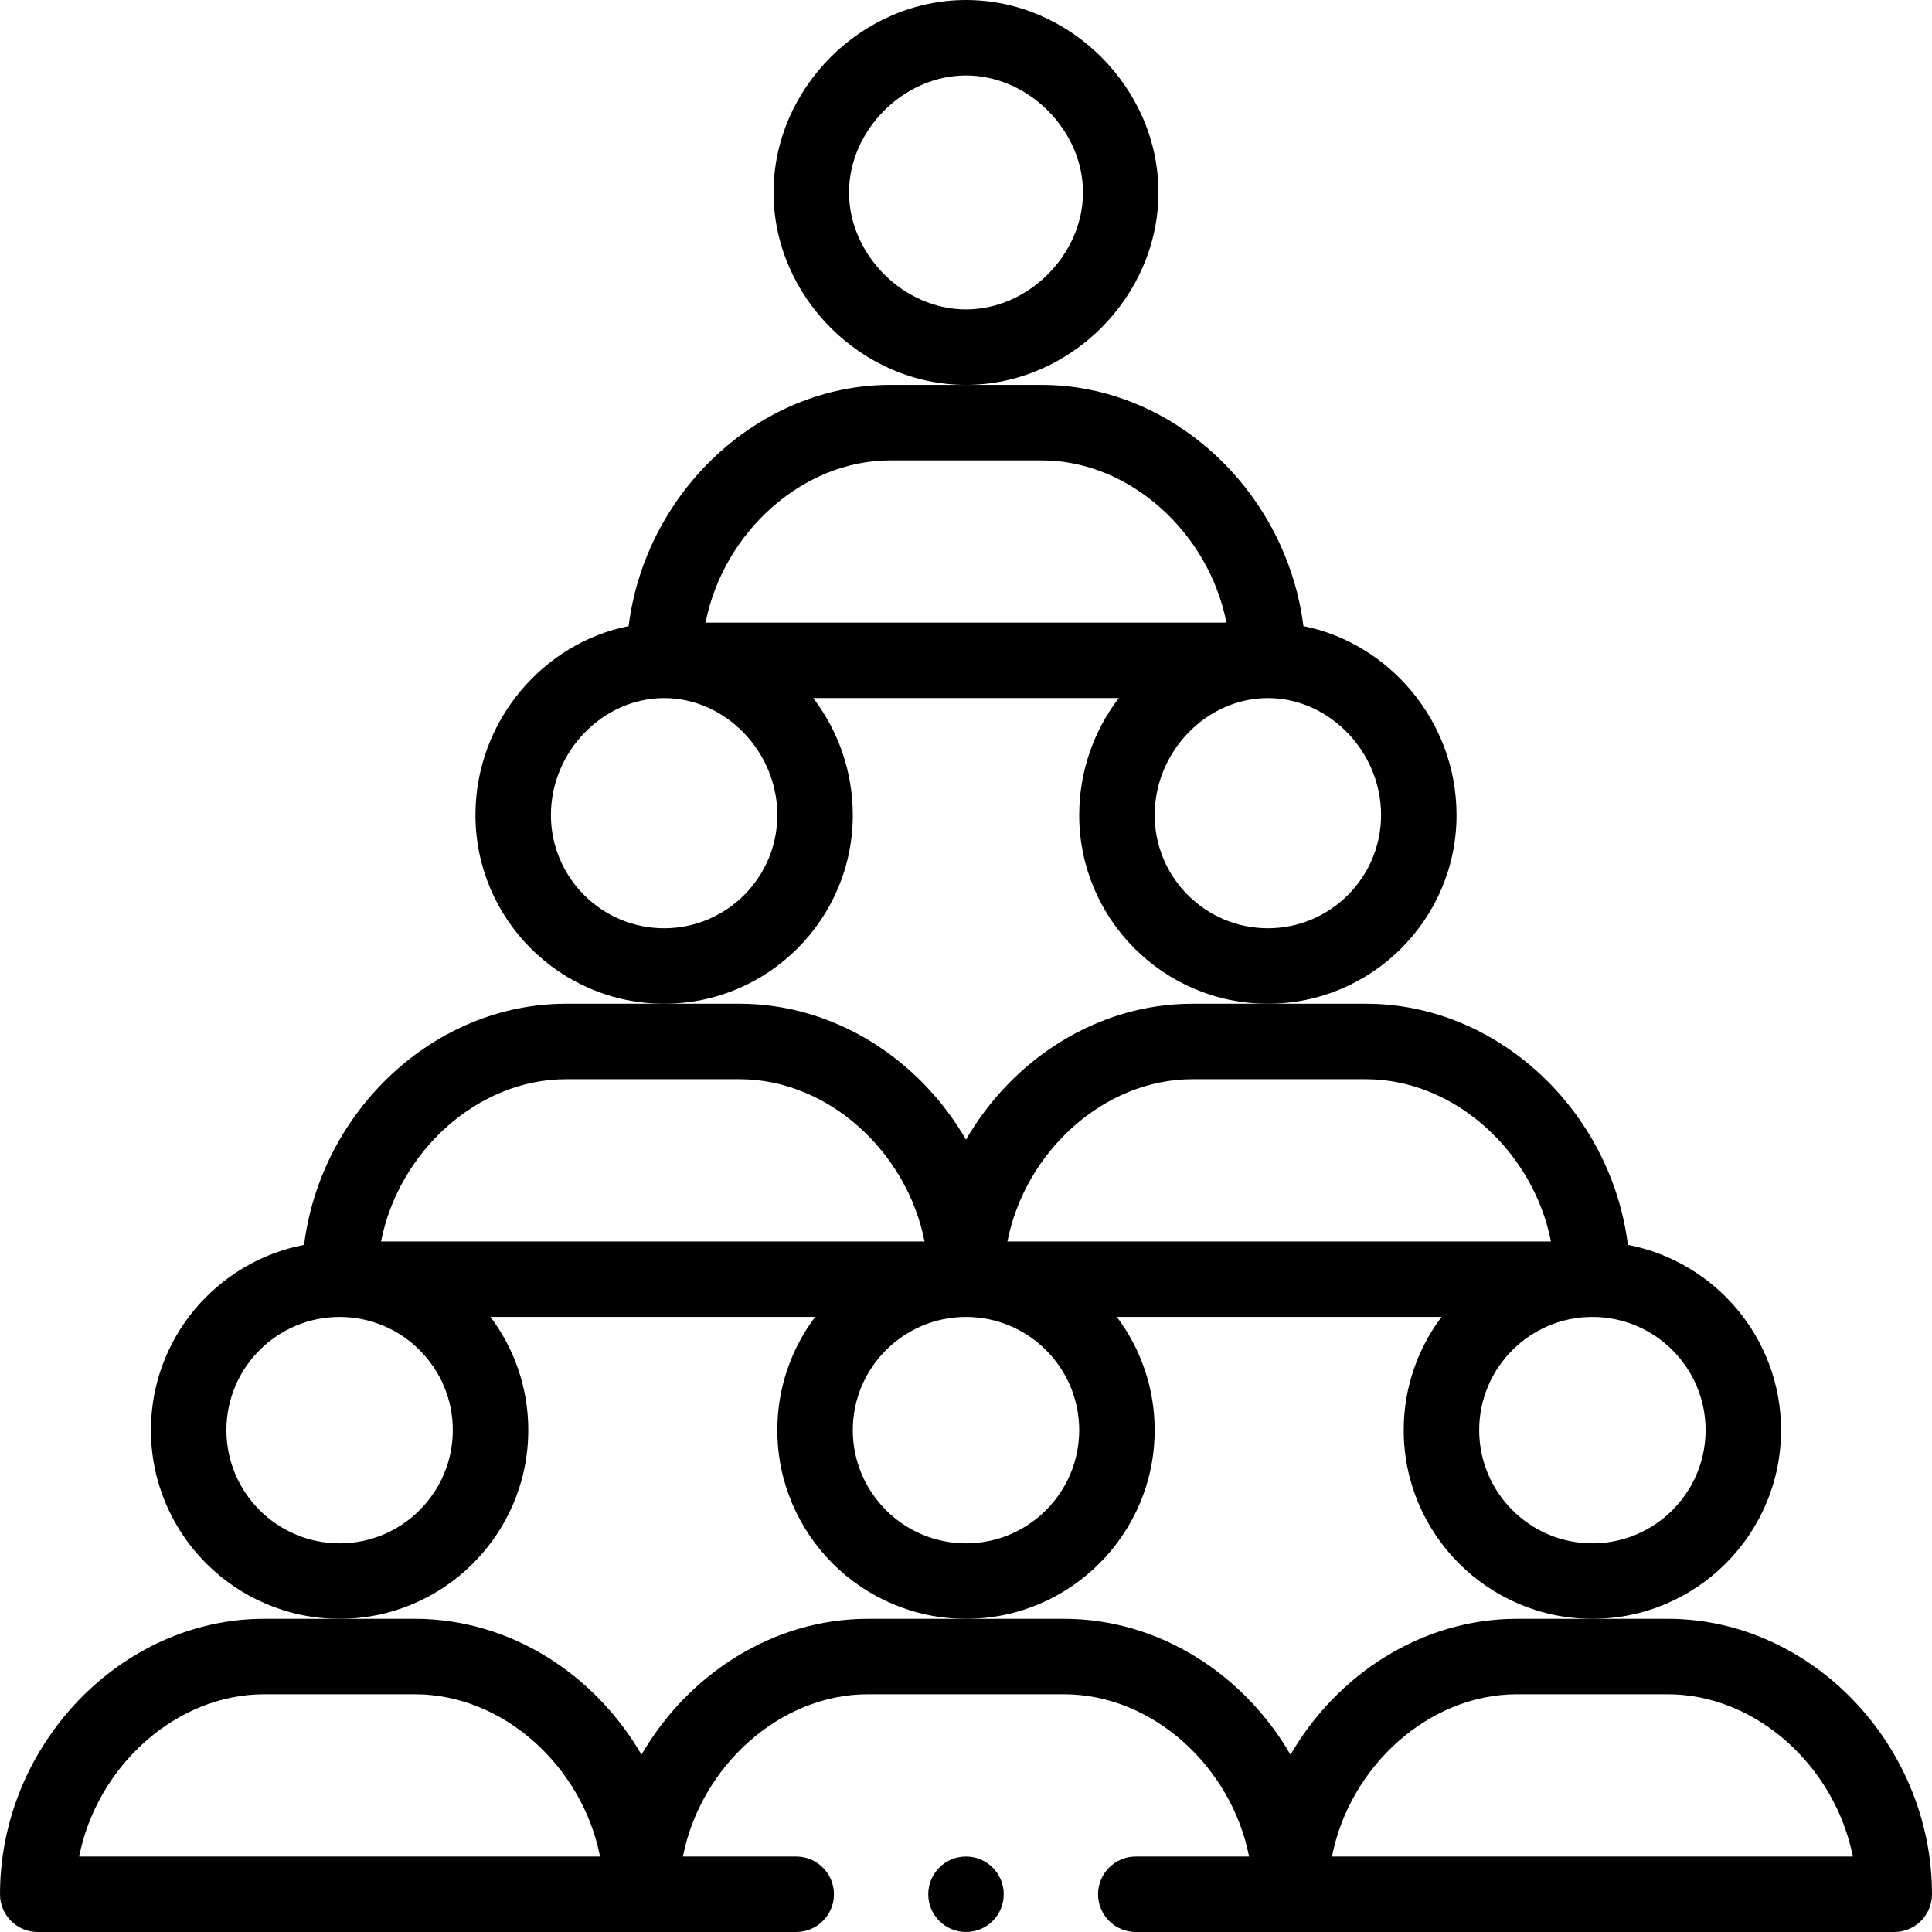
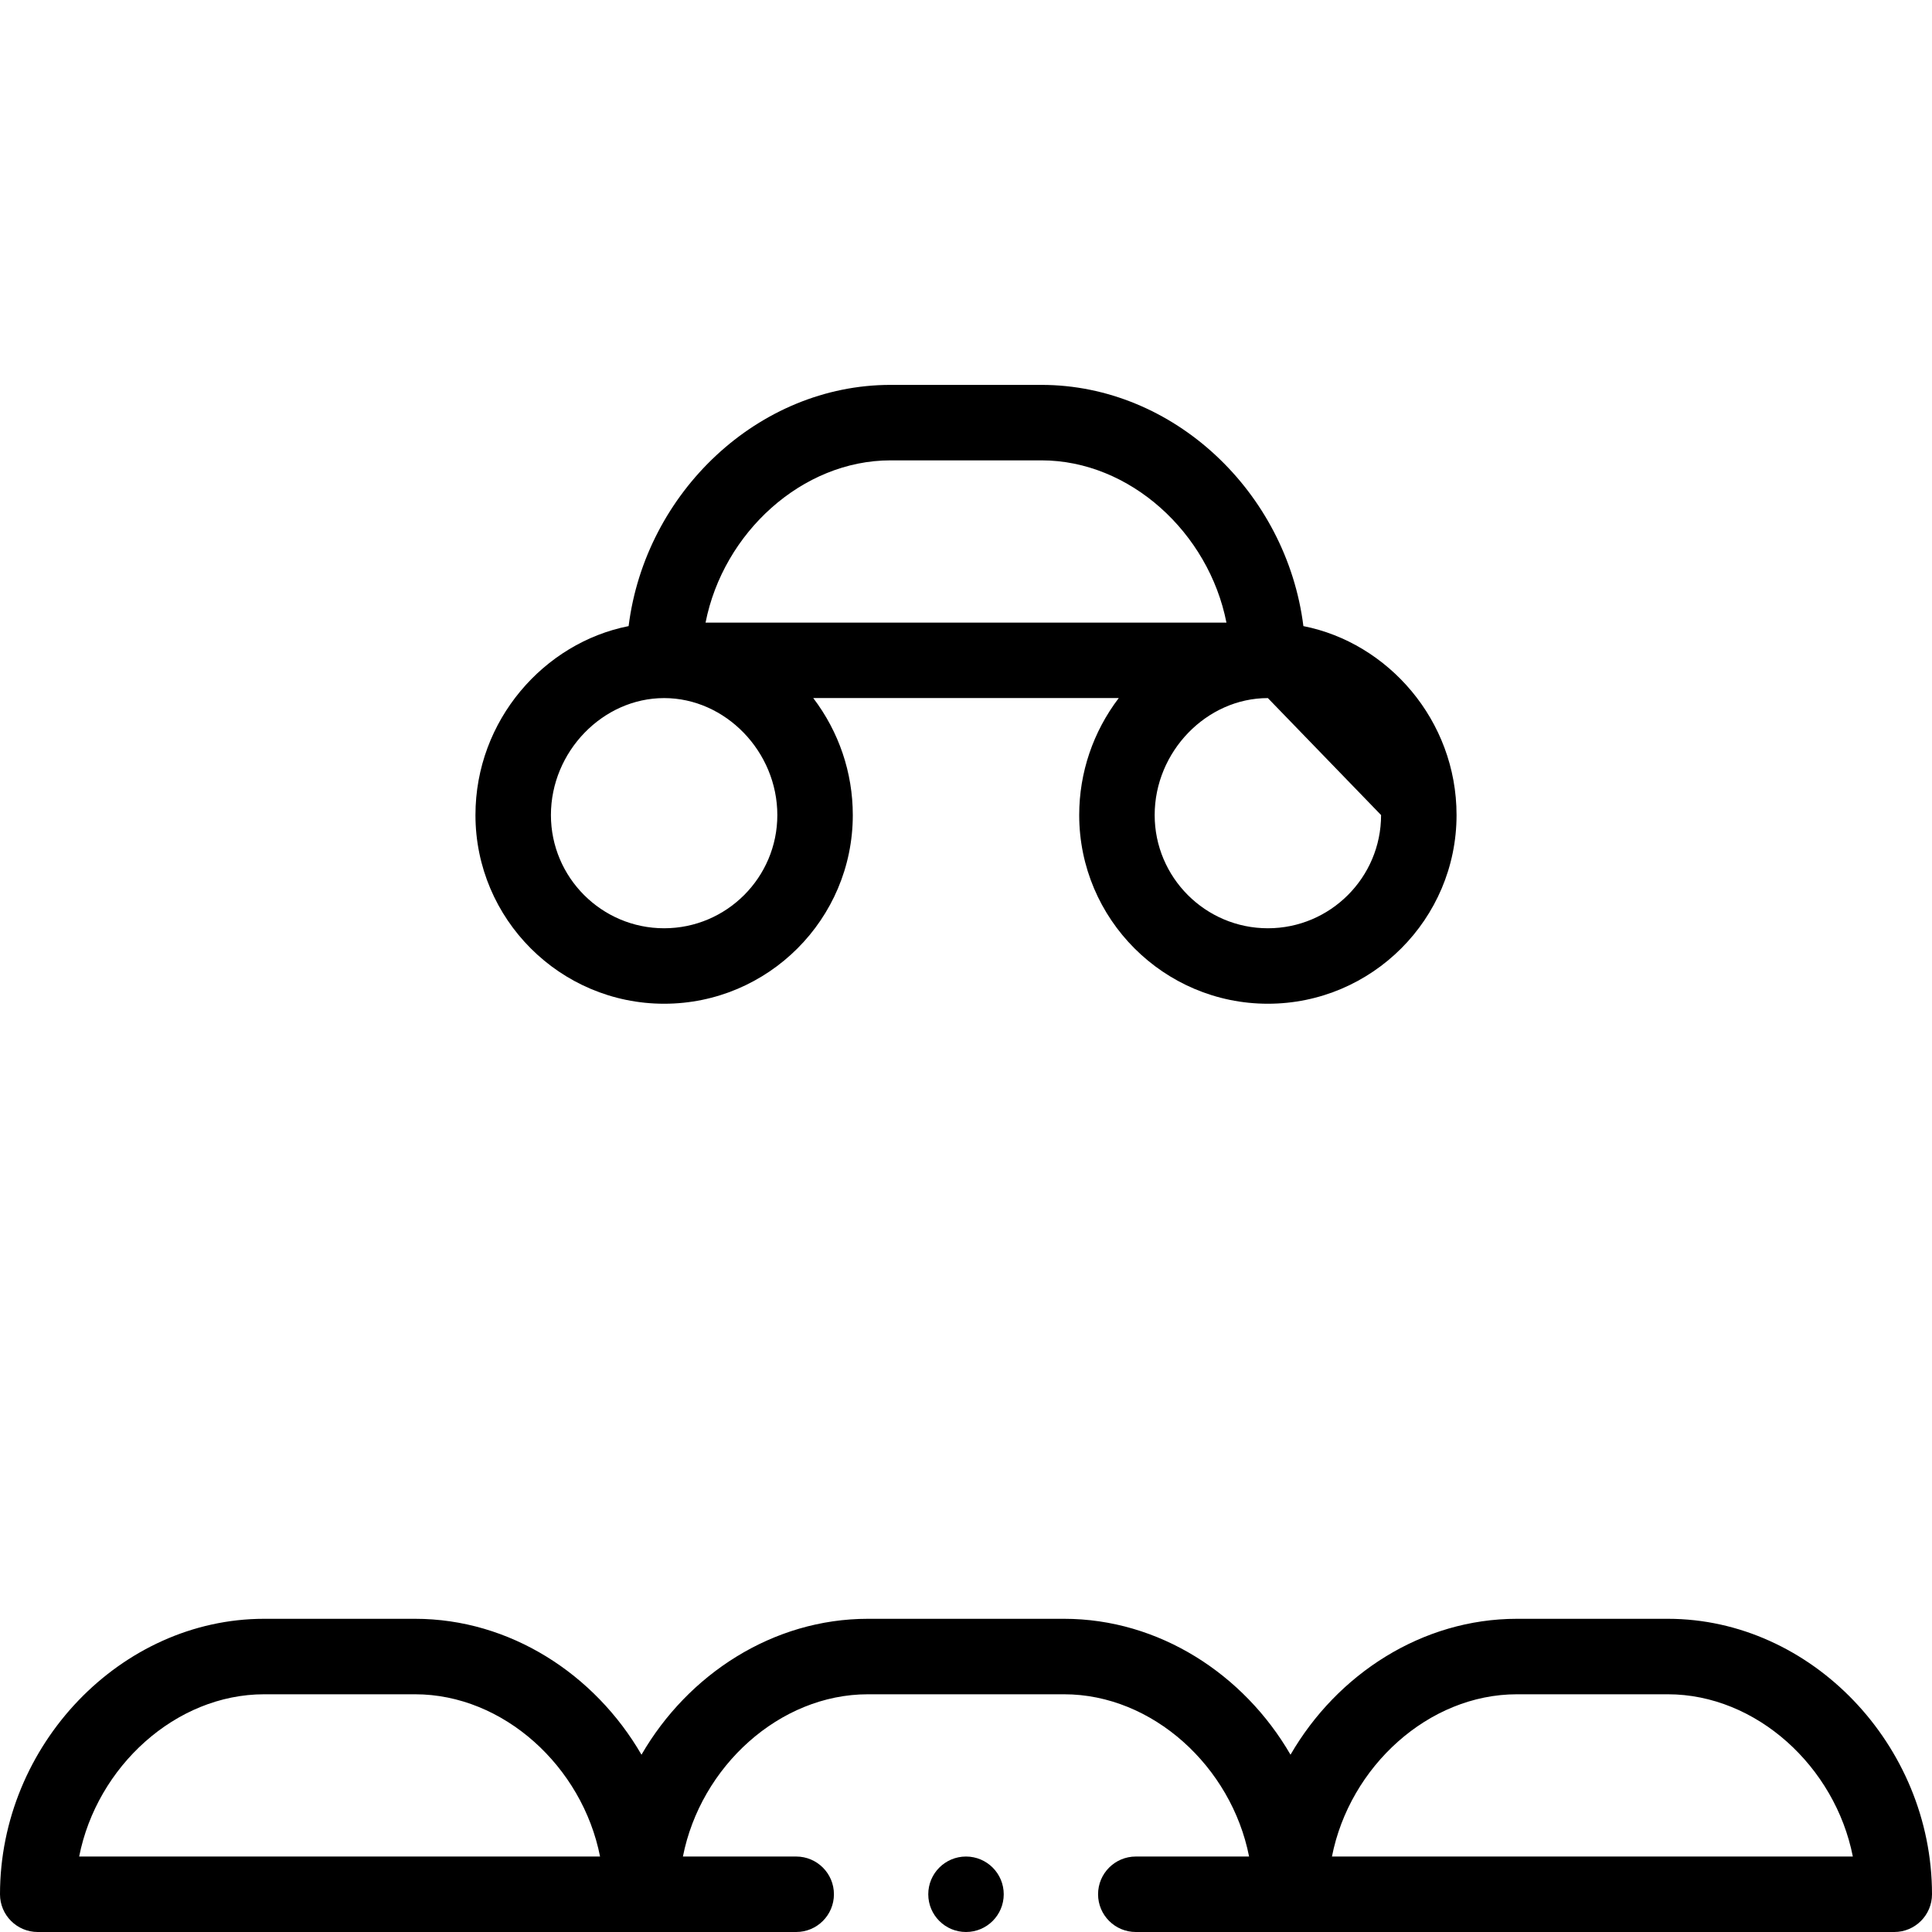
<svg xmlns="http://www.w3.org/2000/svg" id="Capa_1" enable-background="new 0 0 512 512" height="512" viewBox="0 0 512 512" width="512">
  <g>
-     <path d="m140 379c0-11.247-3.735-21.637-10.027-30.01h86.057c-6.294 8.373-10.03 18.764-10.03 30.01 0 27.57 22.43 50 50 50s50-22.43 50-50c0-11.247-3.735-21.637-10.027-30.01h86.057c-6.294 8.373-10.03 18.764-10.03 30.01 0 27.57 22.43 50 50 50s50-22.43 50-50c0-24.354-17.505-44.684-40.591-49.1-4.451-35.461-34.415-63.9-69.409-63.9h-46c-25.11 0-47.631 14.646-60 36.016-12.37-21.37-34.891-36.016-60-36.016h-46c-34.994 0-64.958 28.439-69.409 63.9-23.086 4.416-40.591 24.746-40.591 49.1 0 27.57 22.43 50 50 50s50-22.43 50-50zm146 0c0 16.542-13.458 30-30 30s-30-13.458-30-30c0-16.535 13.451-29.993 29.985-30h.015c16.542 0 30 13.458 30 30zm166 0c0 16.542-13.458 30-30 30s-30-13.458-30-30c0-16.535 13.451-29.993 29.985-30h.015c16.542 0 30 13.458 30 30zm-136-93h46c23.432 0 44.331 19.168 49.021 43h-144.042c4.69-23.832 25.589-43 49.021-43zm-166 0h46c23.431 0 44.332 19.168 49.021 43h-144.042c4.689-23.832 25.59-43 49.021-43zm-60 123c-16.542 0-30-13.458-30-30s13.458-30 30-30 30 13.458 30 30-13.458 30-30 30z" />
    <path d="m442 429h-40c-25.11 0-47.631 14.646-60 36.016-12.369-21.37-34.89-36.016-60-36.016h-52c-25.109 0-47.631 14.646-60 36.017-12.369-21.371-34.891-36.017-60-36.017h-40c-37.944 0-70 33.43-70 73 0 5.522 4.477 10 10 10h201c5.523 0 10-4.478 10-10s-4.477-10-10-10h-30.021c4.689-23.832 25.59-43 49.021-43h52c23.432 0 44.331 19.168 49.021 43h-30.021c-5.522 0-10 4.478-10 10s4.478 10 10 10h201c5.522 0 10-4.478 10-10 0-39.57-32.056-73-70-73zm-421.021 63c4.689-23.832 25.59-43 49.021-43h40c23.431 0 44.332 19.168 49.021 43zm332 0c4.689-23.832 25.589-43 49.021-43h40c23.432 0 44.331 19.168 49.021 43z" />
-     <path d="m226 216c0-11.278-3.693-22.075-10.481-31.01h80.963c-6.789 8.935-10.482 19.734-10.482 31.01 0 27.57 22.43 50 50 50s50-22.43 50-50c0-25.128-18.192-45.664-40.588-50.076-4.441-35.472-34.41-63.924-69.412-63.924h-40c-35.001 0-64.971 28.452-69.412 63.924-22.383 4.409-40.588 24.936-40.588 50.076 0 27.57 22.43 50 50 50s50-22.43 50-50zm140 0c0 16.542-13.458 30-30 30s-30-13.458-30-30c0-16.797 13.731-30.993 29.985-31h.015c16.262 0 30 14.196 30 31zm-130-94h40c23.432 0 44.331 19.168 49.021 43h-138.042c4.689-23.832 25.59-43 49.021-43zm-60 124c-16.542 0-30-13.458-30-30 0-16.804 13.738-31 30-31s30 14.196 30 31c0 16.542-13.458 30-30 30z" />
-     <path d="m307 51c0-27.645-23.355-51-51-51s-51 23.355-51 51 23.355 51 51 51 51-23.355 51-51zm-51 31c-16.514 0-31-14.486-31-31s14.486-31 31-31 31 14.486 31 31-14.486 31-31 31z" />
+     <path d="m226 216c0-11.278-3.693-22.075-10.481-31.01h80.963c-6.789 8.935-10.482 19.734-10.482 31.01 0 27.57 22.43 50 50 50s50-22.43 50-50c0-25.128-18.192-45.664-40.588-50.076-4.441-35.472-34.41-63.924-69.412-63.924h-40c-35.001 0-64.971 28.452-69.412 63.924-22.383 4.409-40.588 24.936-40.588 50.076 0 27.57 22.43 50 50 50s50-22.43 50-50zm140 0c0 16.542-13.458 30-30 30s-30-13.458-30-30c0-16.797 13.731-30.993 29.985-31h.015zm-130-94h40c23.432 0 44.331 19.168 49.021 43h-138.042c4.689-23.832 25.59-43 49.021-43zm-60 124c-16.542 0-30-13.458-30-30 0-16.804 13.738-31 30-31s30 14.196 30 31c0 16.542-13.458 30-30 30z" />
    <circle cx="256" cy="502" r="10" />
  </g>
</svg>